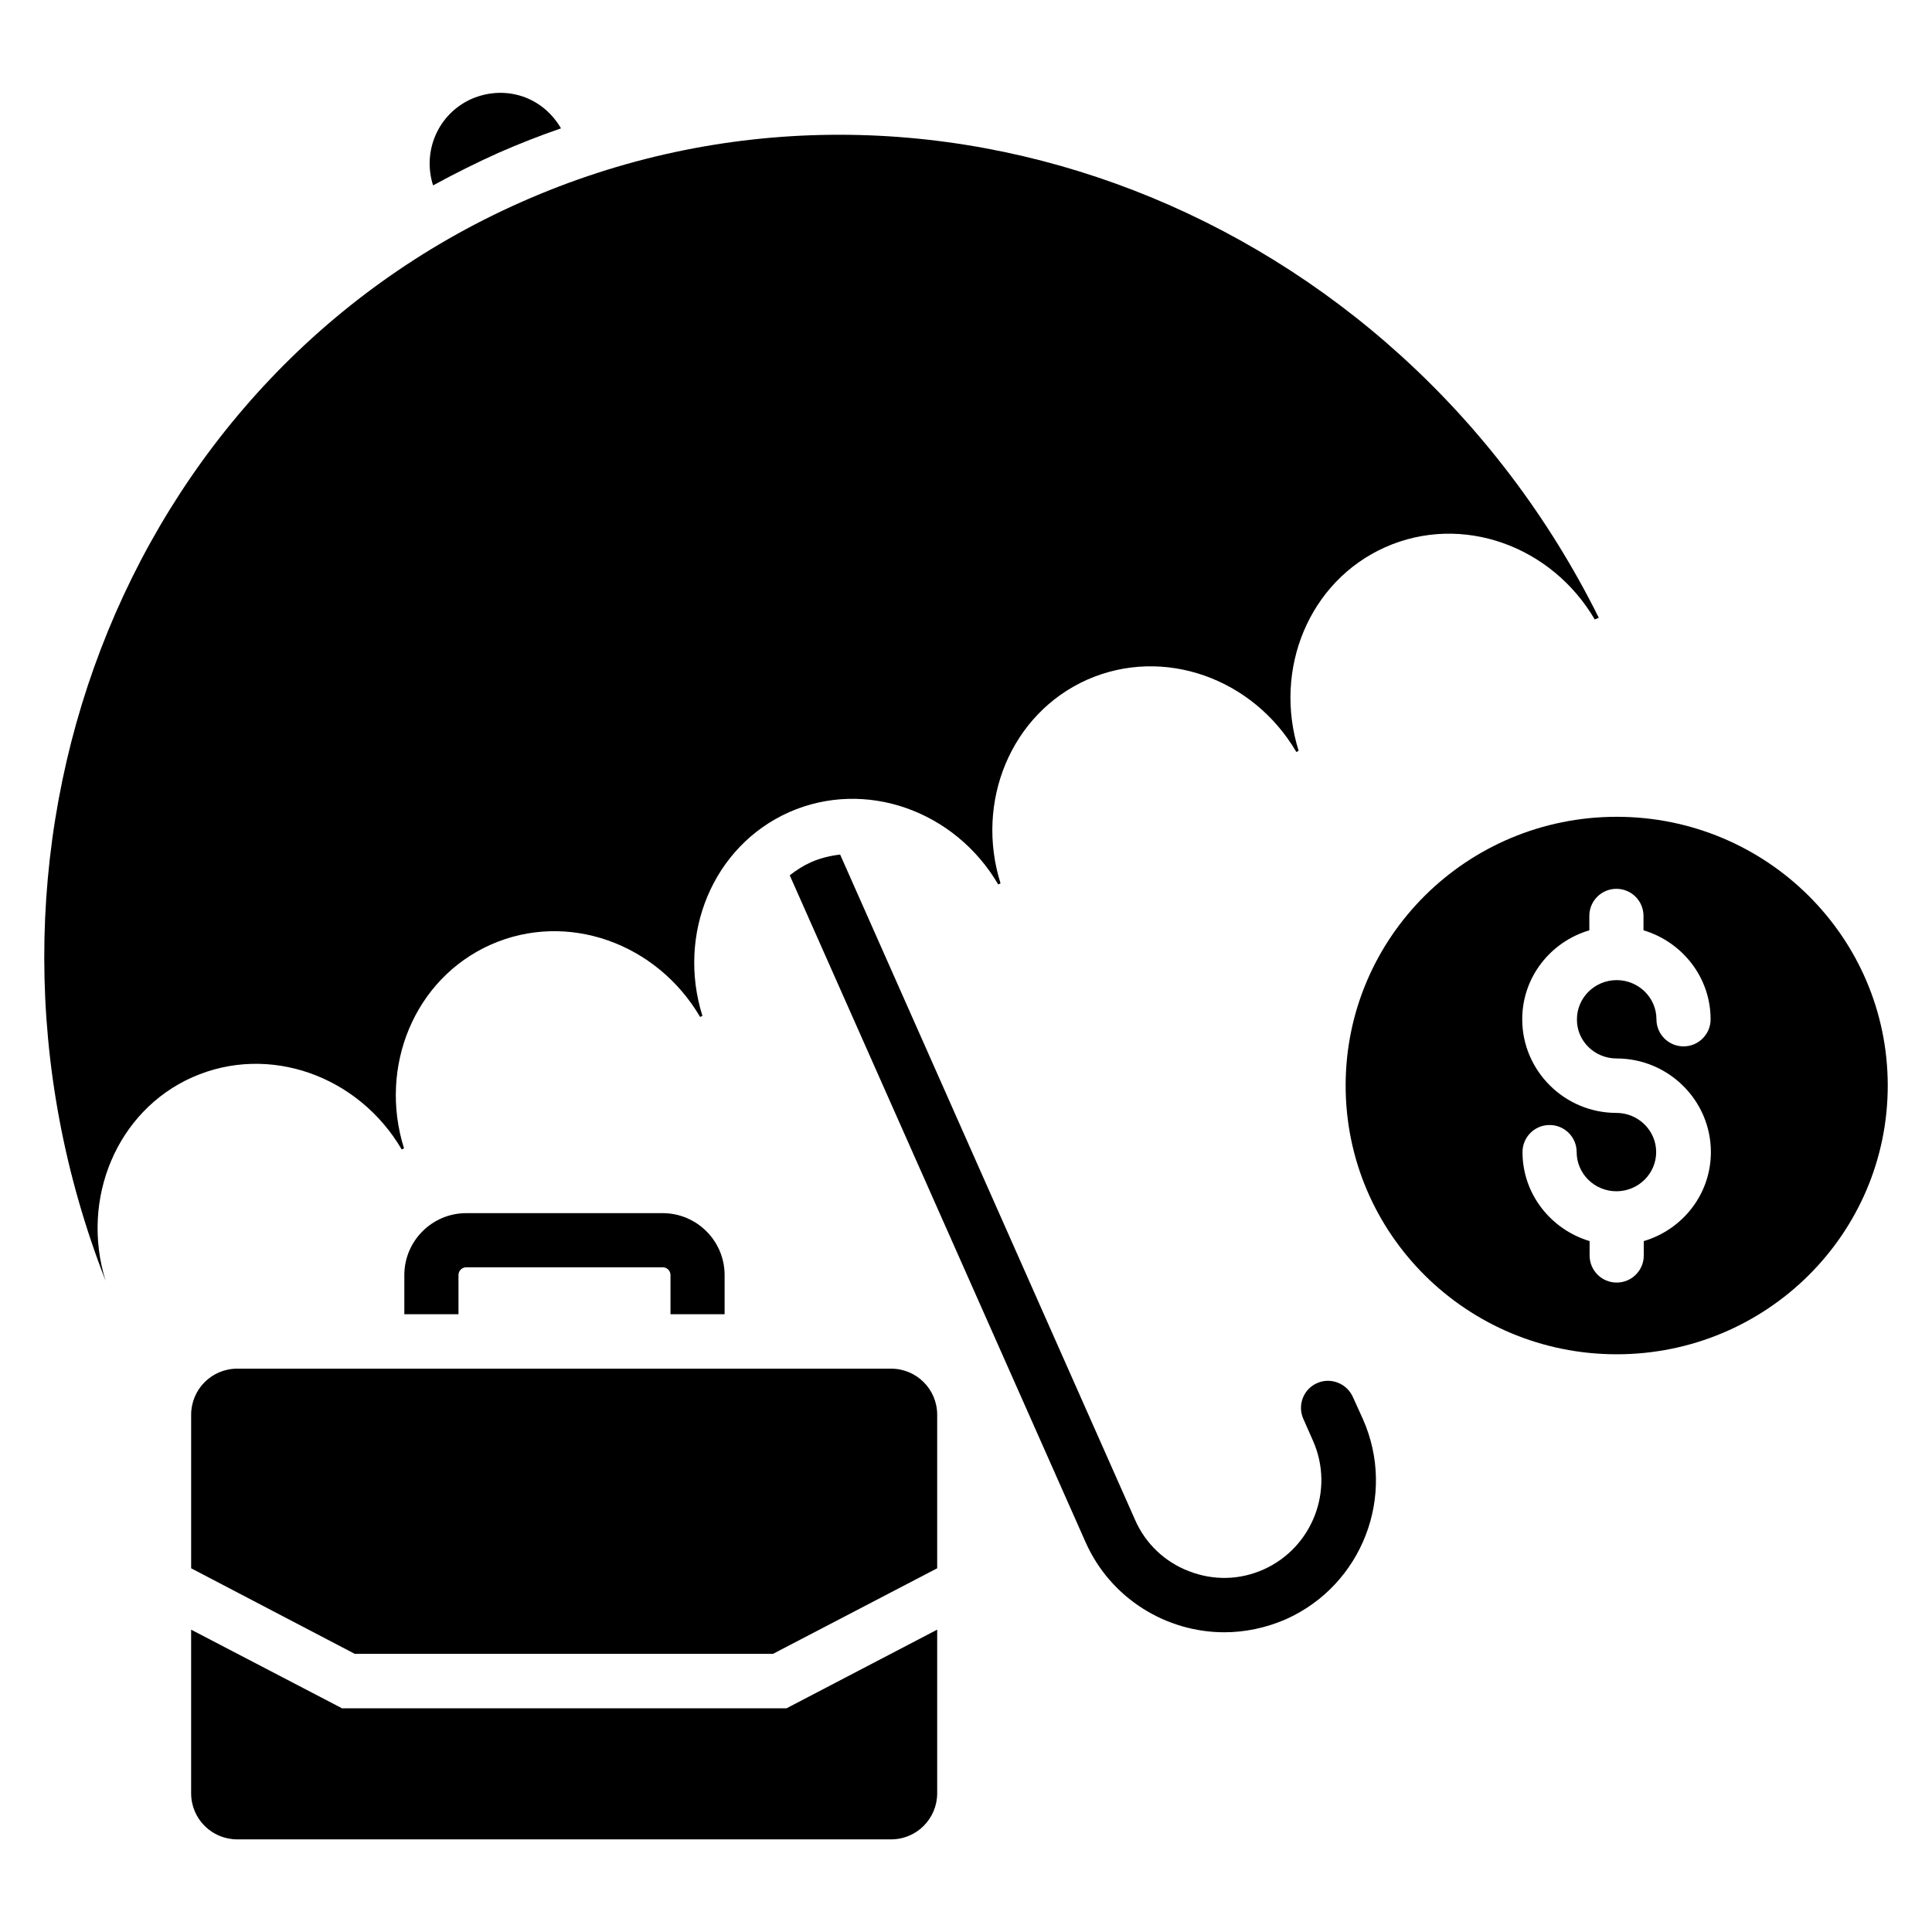
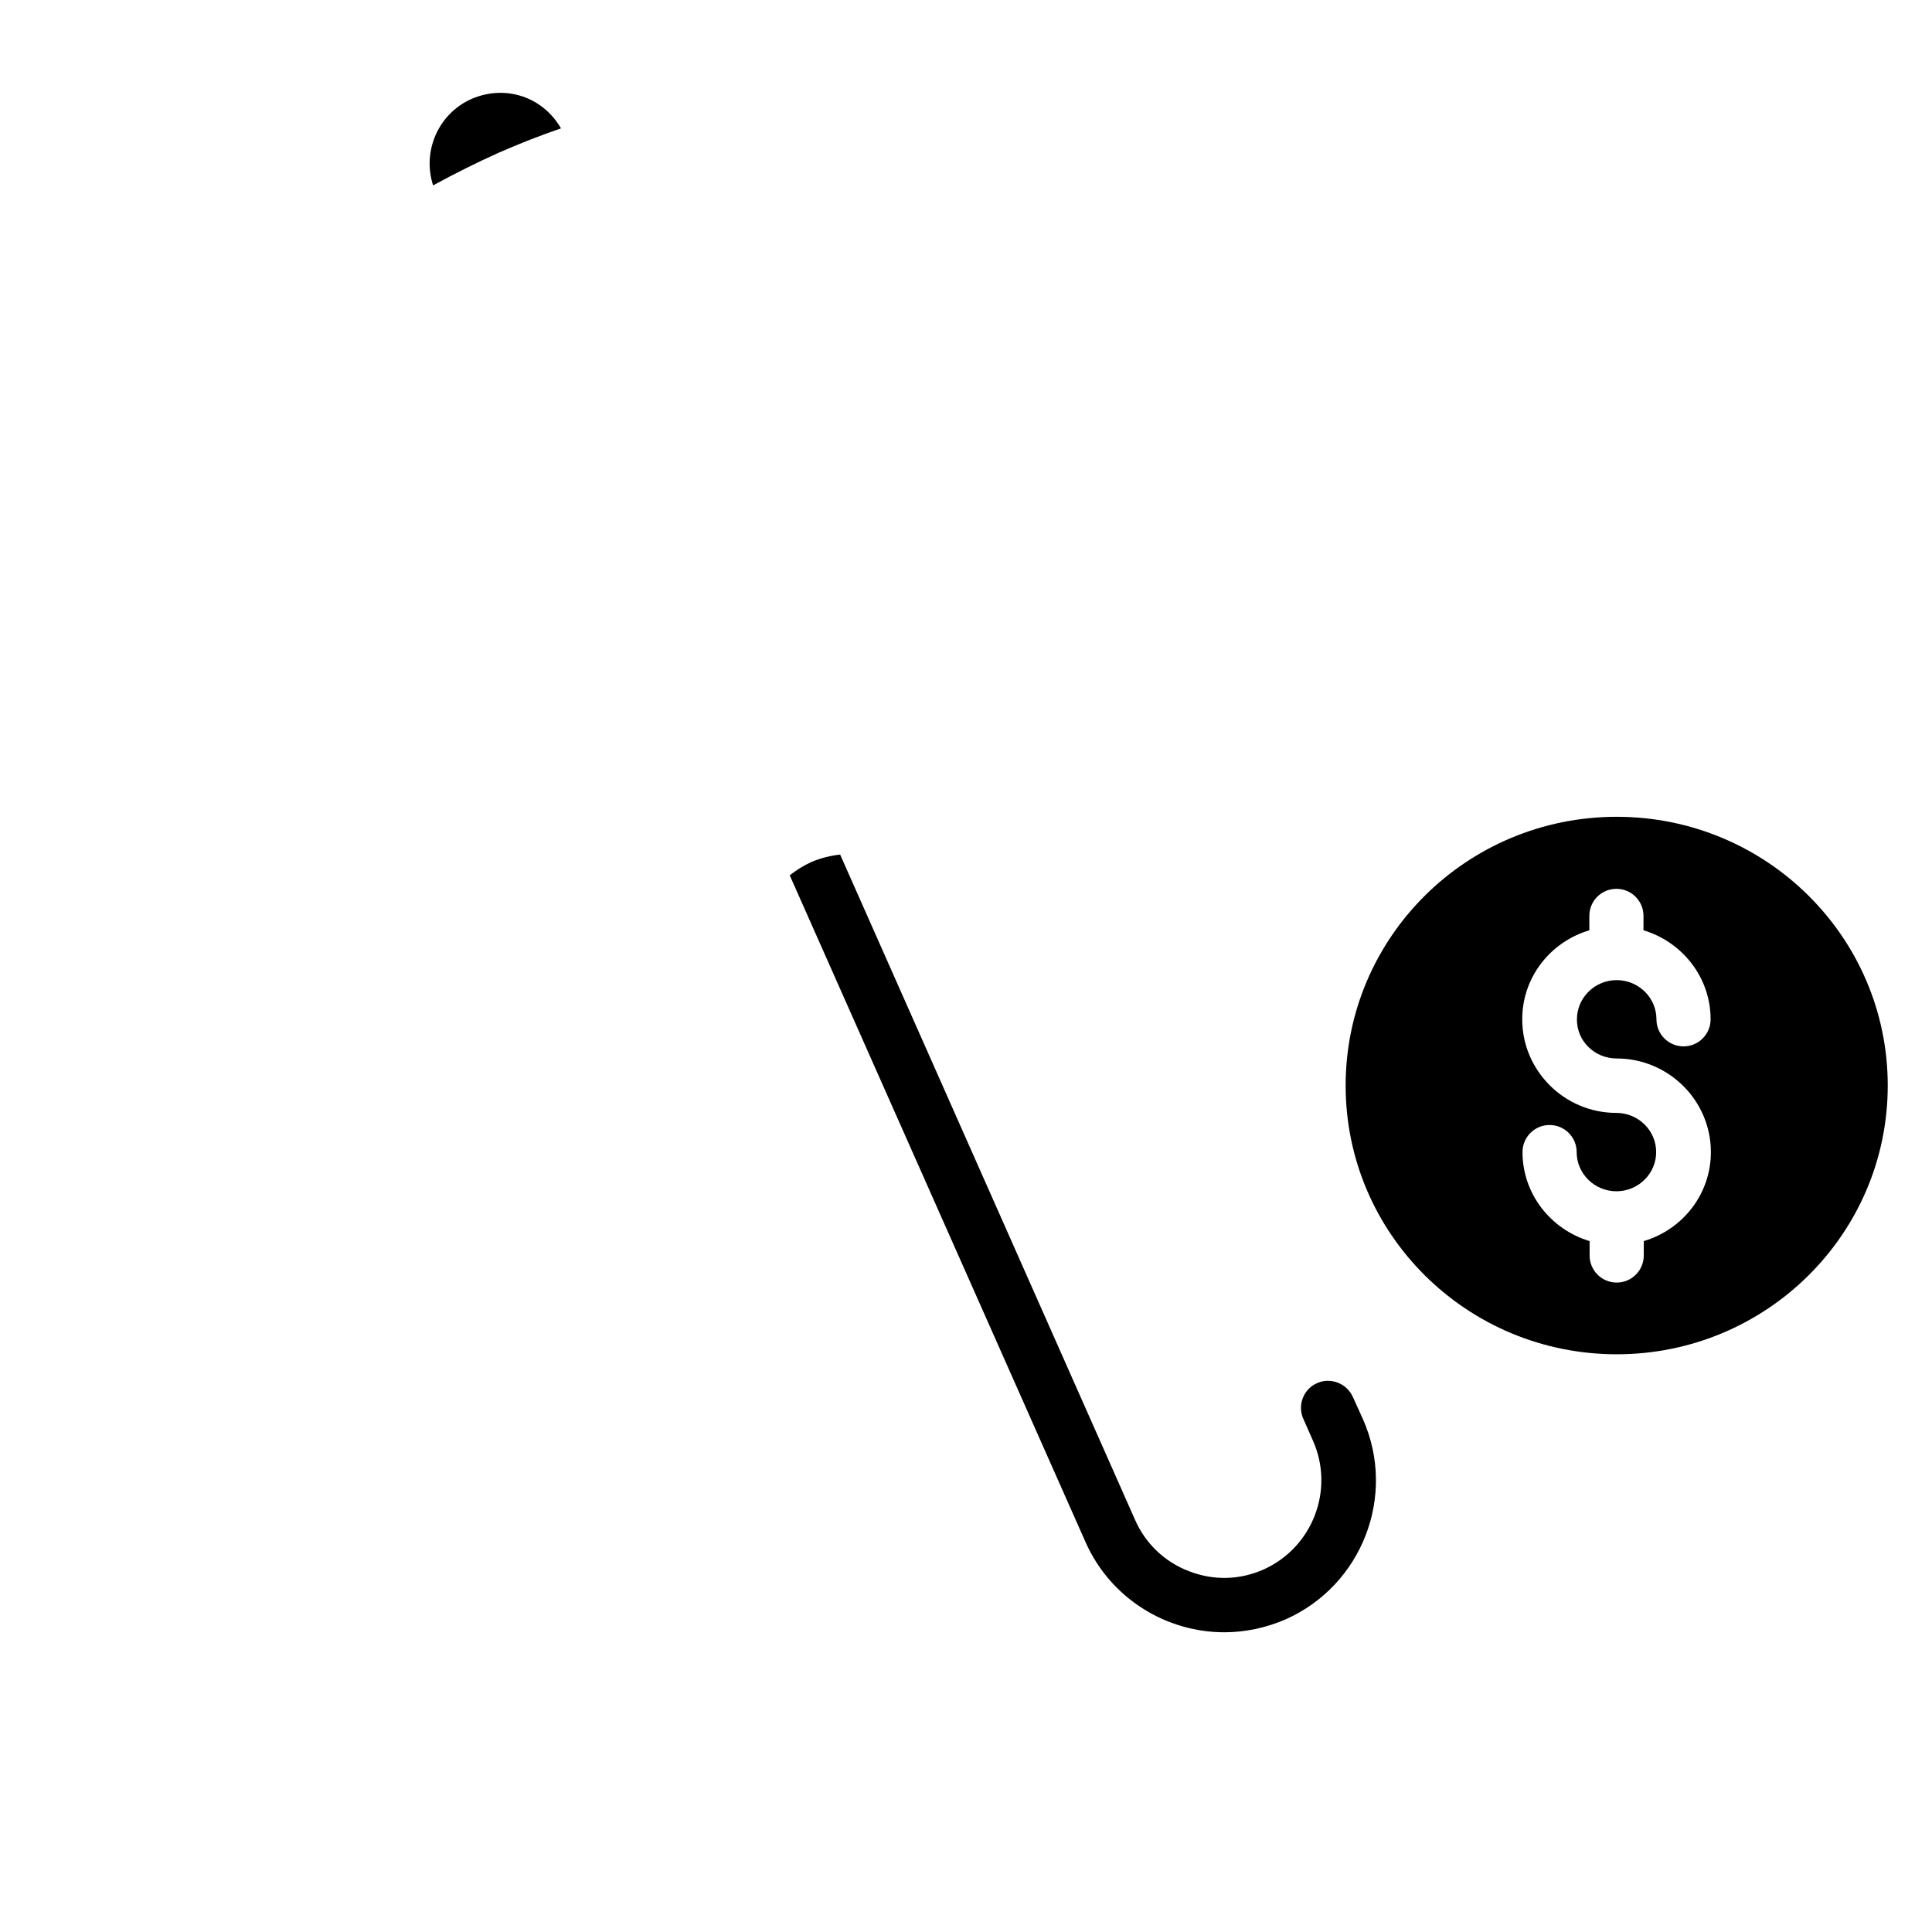
<svg xmlns="http://www.w3.org/2000/svg" fill="#000000" width="800px" height="800px" version="1.1" viewBox="144 144 512 512">
  <g>
-     <path d="m380.15 506.71h-173.28c-6.793 0-12.215 5.496-12.215 12.215v40.688l43.359 22.672h110.84l43.508-22.676v-40.688c0-6.793-5.496-12.211-12.211-12.211z" />
    <path d="m572.44 360.46c-39.695 0-71.832 31.906-71.832 71.219s32.137 71.219 71.832 71.219 71.832-31.906 71.832-71.219-32.137-71.219-71.832-71.219zm0 64.047c13.742 0 24.961 11.145 24.961 24.809 0 11.145-7.481 20.535-17.785 23.586v3.816c0 3.969-3.207 7.176-7.176 7.176s-7.176-3.207-7.176-7.176v-3.816c-10.23-3.055-17.785-12.441-17.785-23.586 0-3.969 3.207-7.176 7.176-7.176s7.176 3.207 7.176 7.176c0 5.727 4.734 10.383 10.535 10.383s10.535-4.656 10.535-10.383-4.734-10.383-10.535-10.383c-13.742 0-24.961-11.145-24.961-24.809 0-11.145 7.481-20.535 17.785-23.586v-3.816c0-3.969 3.207-7.176 7.176-7.176s7.176 3.207 7.176 7.176v3.816c10.23 3.055 17.785 12.441 17.785 23.586 0 3.969-3.207 7.176-7.176 7.176s-7.176-3.207-7.176-7.176c0-5.727-4.734-10.383-10.535-10.383s-10.535 4.656-10.535 10.383c-0.074 5.723 4.66 10.383 10.535 10.383z" />
-     <path d="m195.04 429.46c20.23-8.93 43.969-0.383 55.418 19.16l0.609-0.305c-6.793-21.602 2.75-44.961 22.977-53.969 20.305-9.008 44.047-0.383 55.496 19.16l0.609-0.305c-6.793-21.602 2.75-44.961 22.977-53.969 20.23-8.93 43.969-0.383 55.418 19.16l0.609-0.305c-6.793-21.602 2.75-44.961 22.977-53.969 20.23-8.93 43.969-0.383 55.418 19.16l0.609-0.305c-6.793-21.602 2.75-44.961 22.977-53.969 20.305-9.008 44.047-0.383 55.496 19.16l1.07-0.457c-53.656-107.87-179.3-157.25-285.56-110.16-106.33 47.098-154.04 173.43-110.15 285.88-6.719-21.605 2.898-45.039 23.051-53.969z" />
    <path d="m502.52 514.2c-1.602-3.586-5.879-5.266-9.465-3.664-3.664 1.602-5.266 5.879-3.664 9.465l2.594 5.879c5.727 12.977-0.152 28.242-13.129 34.047-6.336 2.824-13.281 2.977-19.77 0.457-6.414-2.441-11.527-7.328-14.273-13.586l-78.168-176.33c-2.594 0.305-5.191 0.918-7.633 1.984-2.062 0.918-3.969 2.137-5.727 3.512l78.395 176.71c6.641 14.961 21.375 23.895 36.793 23.895 5.418 0 10.992-1.145 16.258-3.434 20.23-9.008 29.465-32.746 20.457-53.051z" />
    <path d="m276.26 184.43c5.418-2.367 10.84-4.504 16.41-6.414-2.215-3.816-5.496-6.641-9.391-8.168-4.504-1.754-9.617-1.68-14.352 0.383-8.855 3.969-13.055 13.895-10.152 22.902 5.727-3.133 11.527-6.031 17.484-8.703z" />
-     <path d="m234.5 596.64-39.848-20.762v43.359c0 6.793 5.496 12.215 12.215 12.215l173.28-0.004c6.793 0 12.215-5.496 12.215-12.215v-43.359l-39.922 20.84-117.94 0.004z" />
-     <path d="m336.03 492.29v-10.383c0-9.082-7.406-16.41-16.41-16.41h-52.059c-9.082 0-16.41 7.406-16.41 16.41v10.383h14.352v-10.383c0-1.145 0.918-2.062 2.062-2.062h52.059c1.145 0 2.062 0.918 2.062 2.062v10.383z" />
  </g>
</svg>